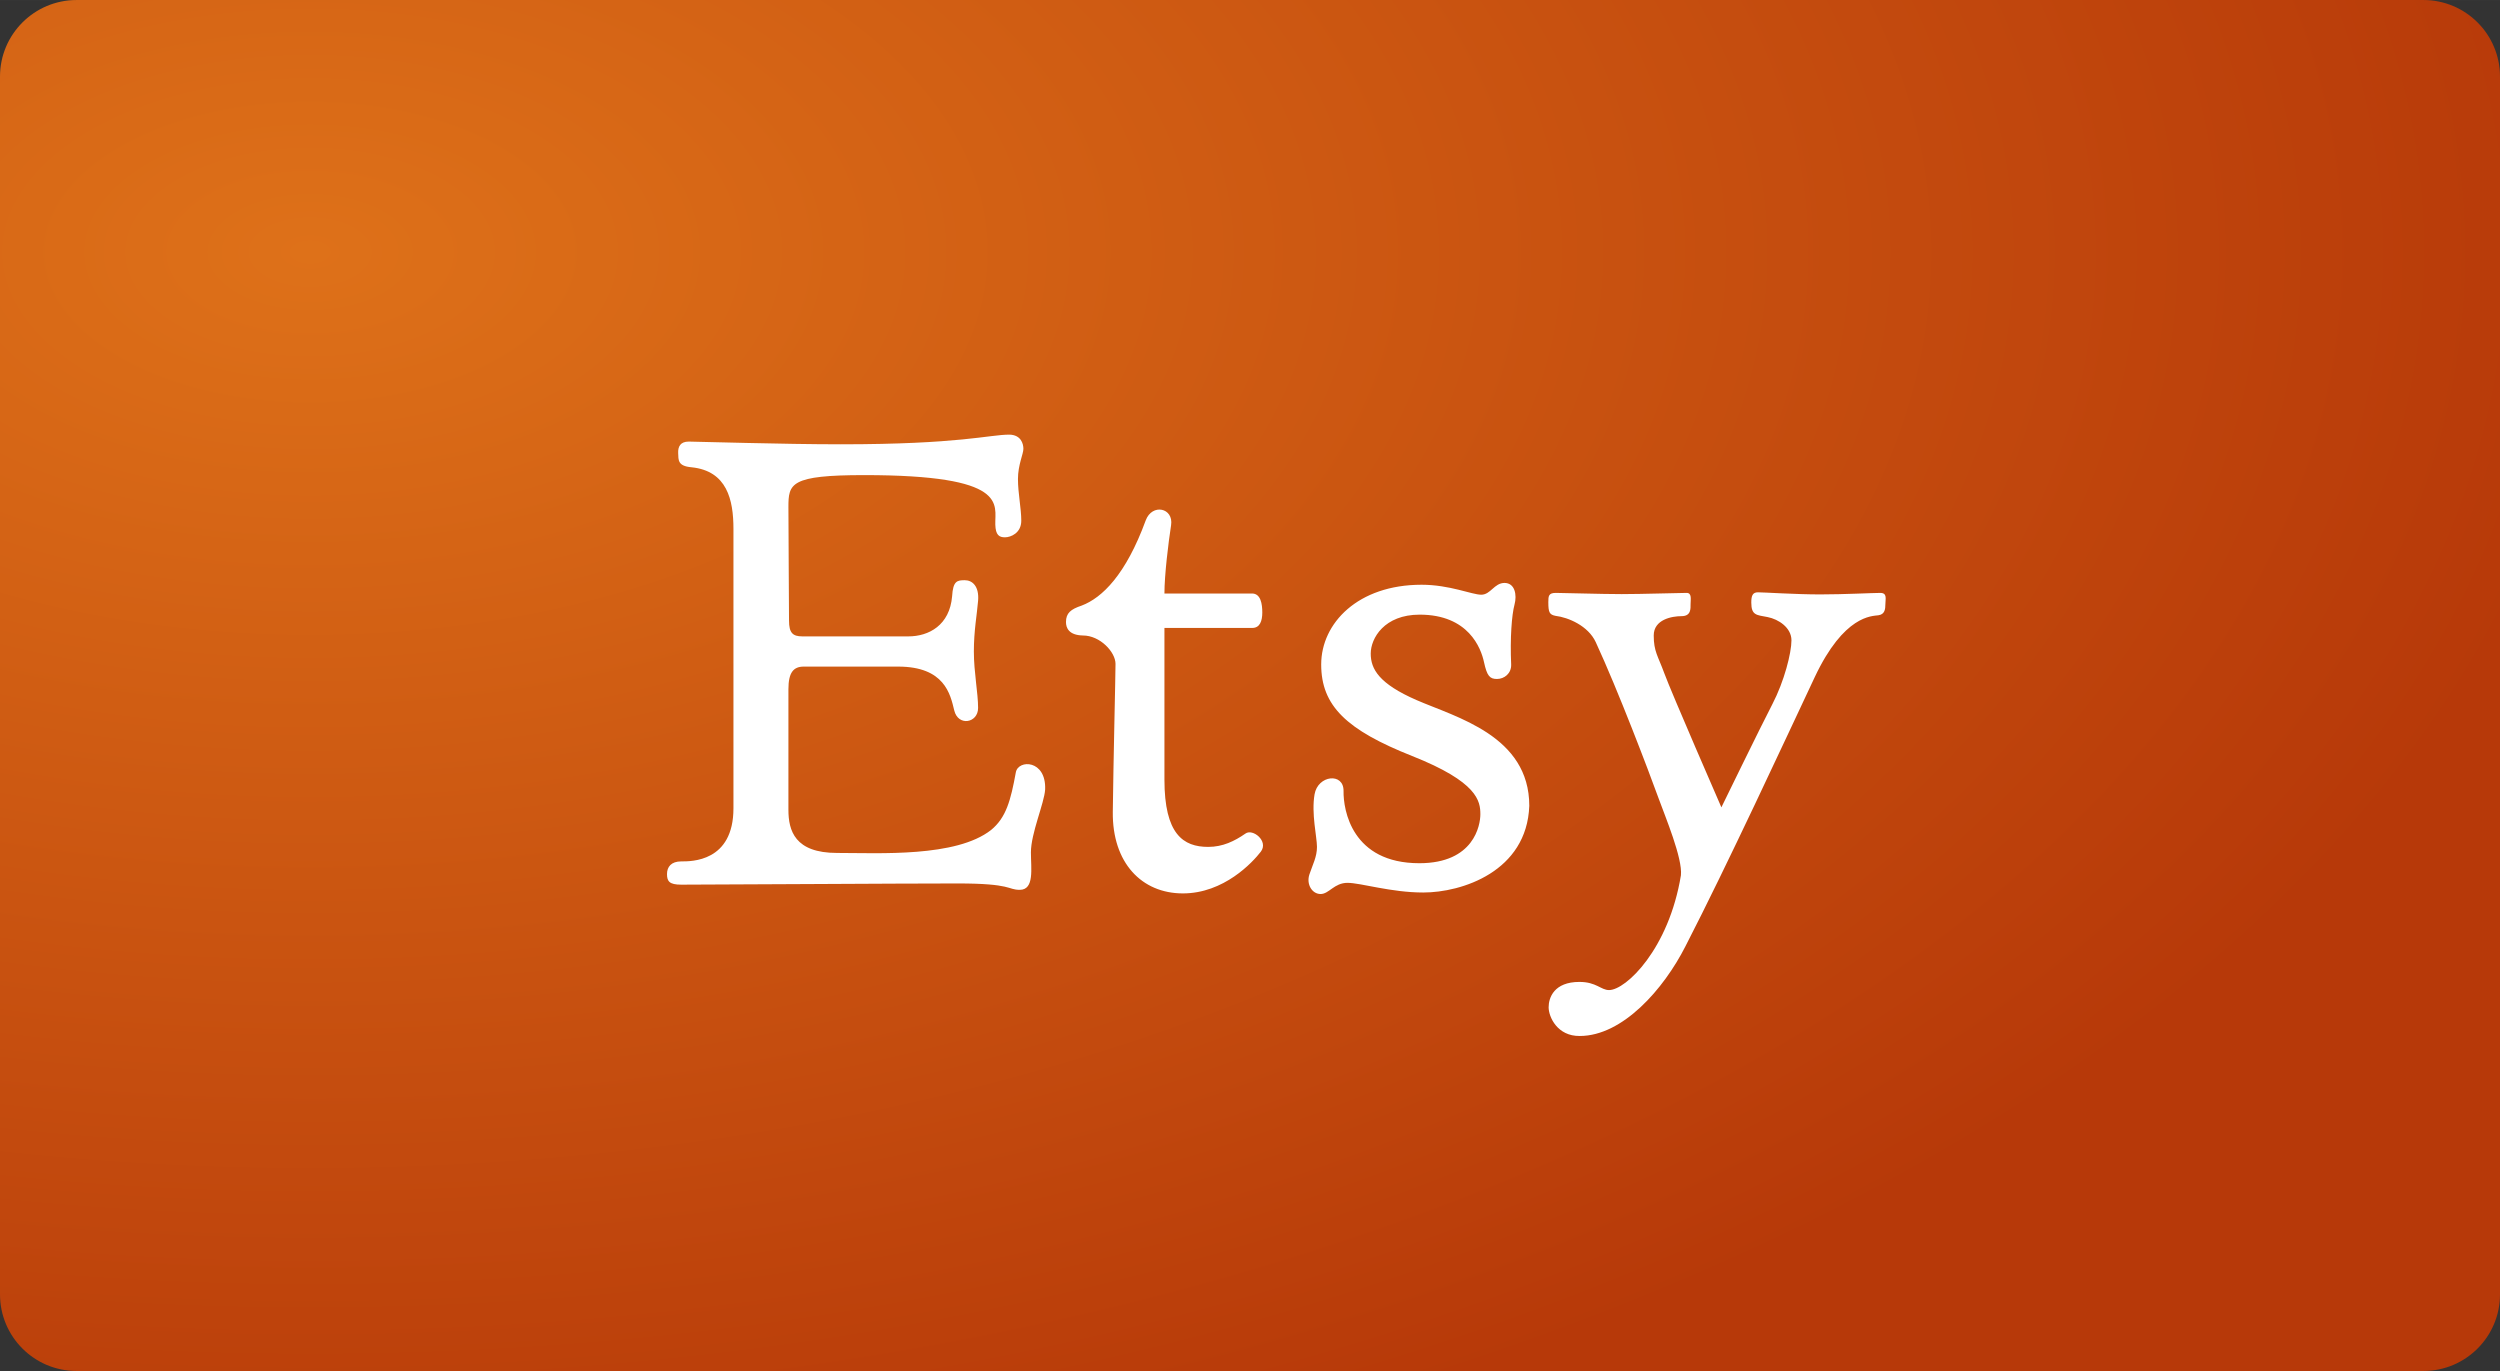
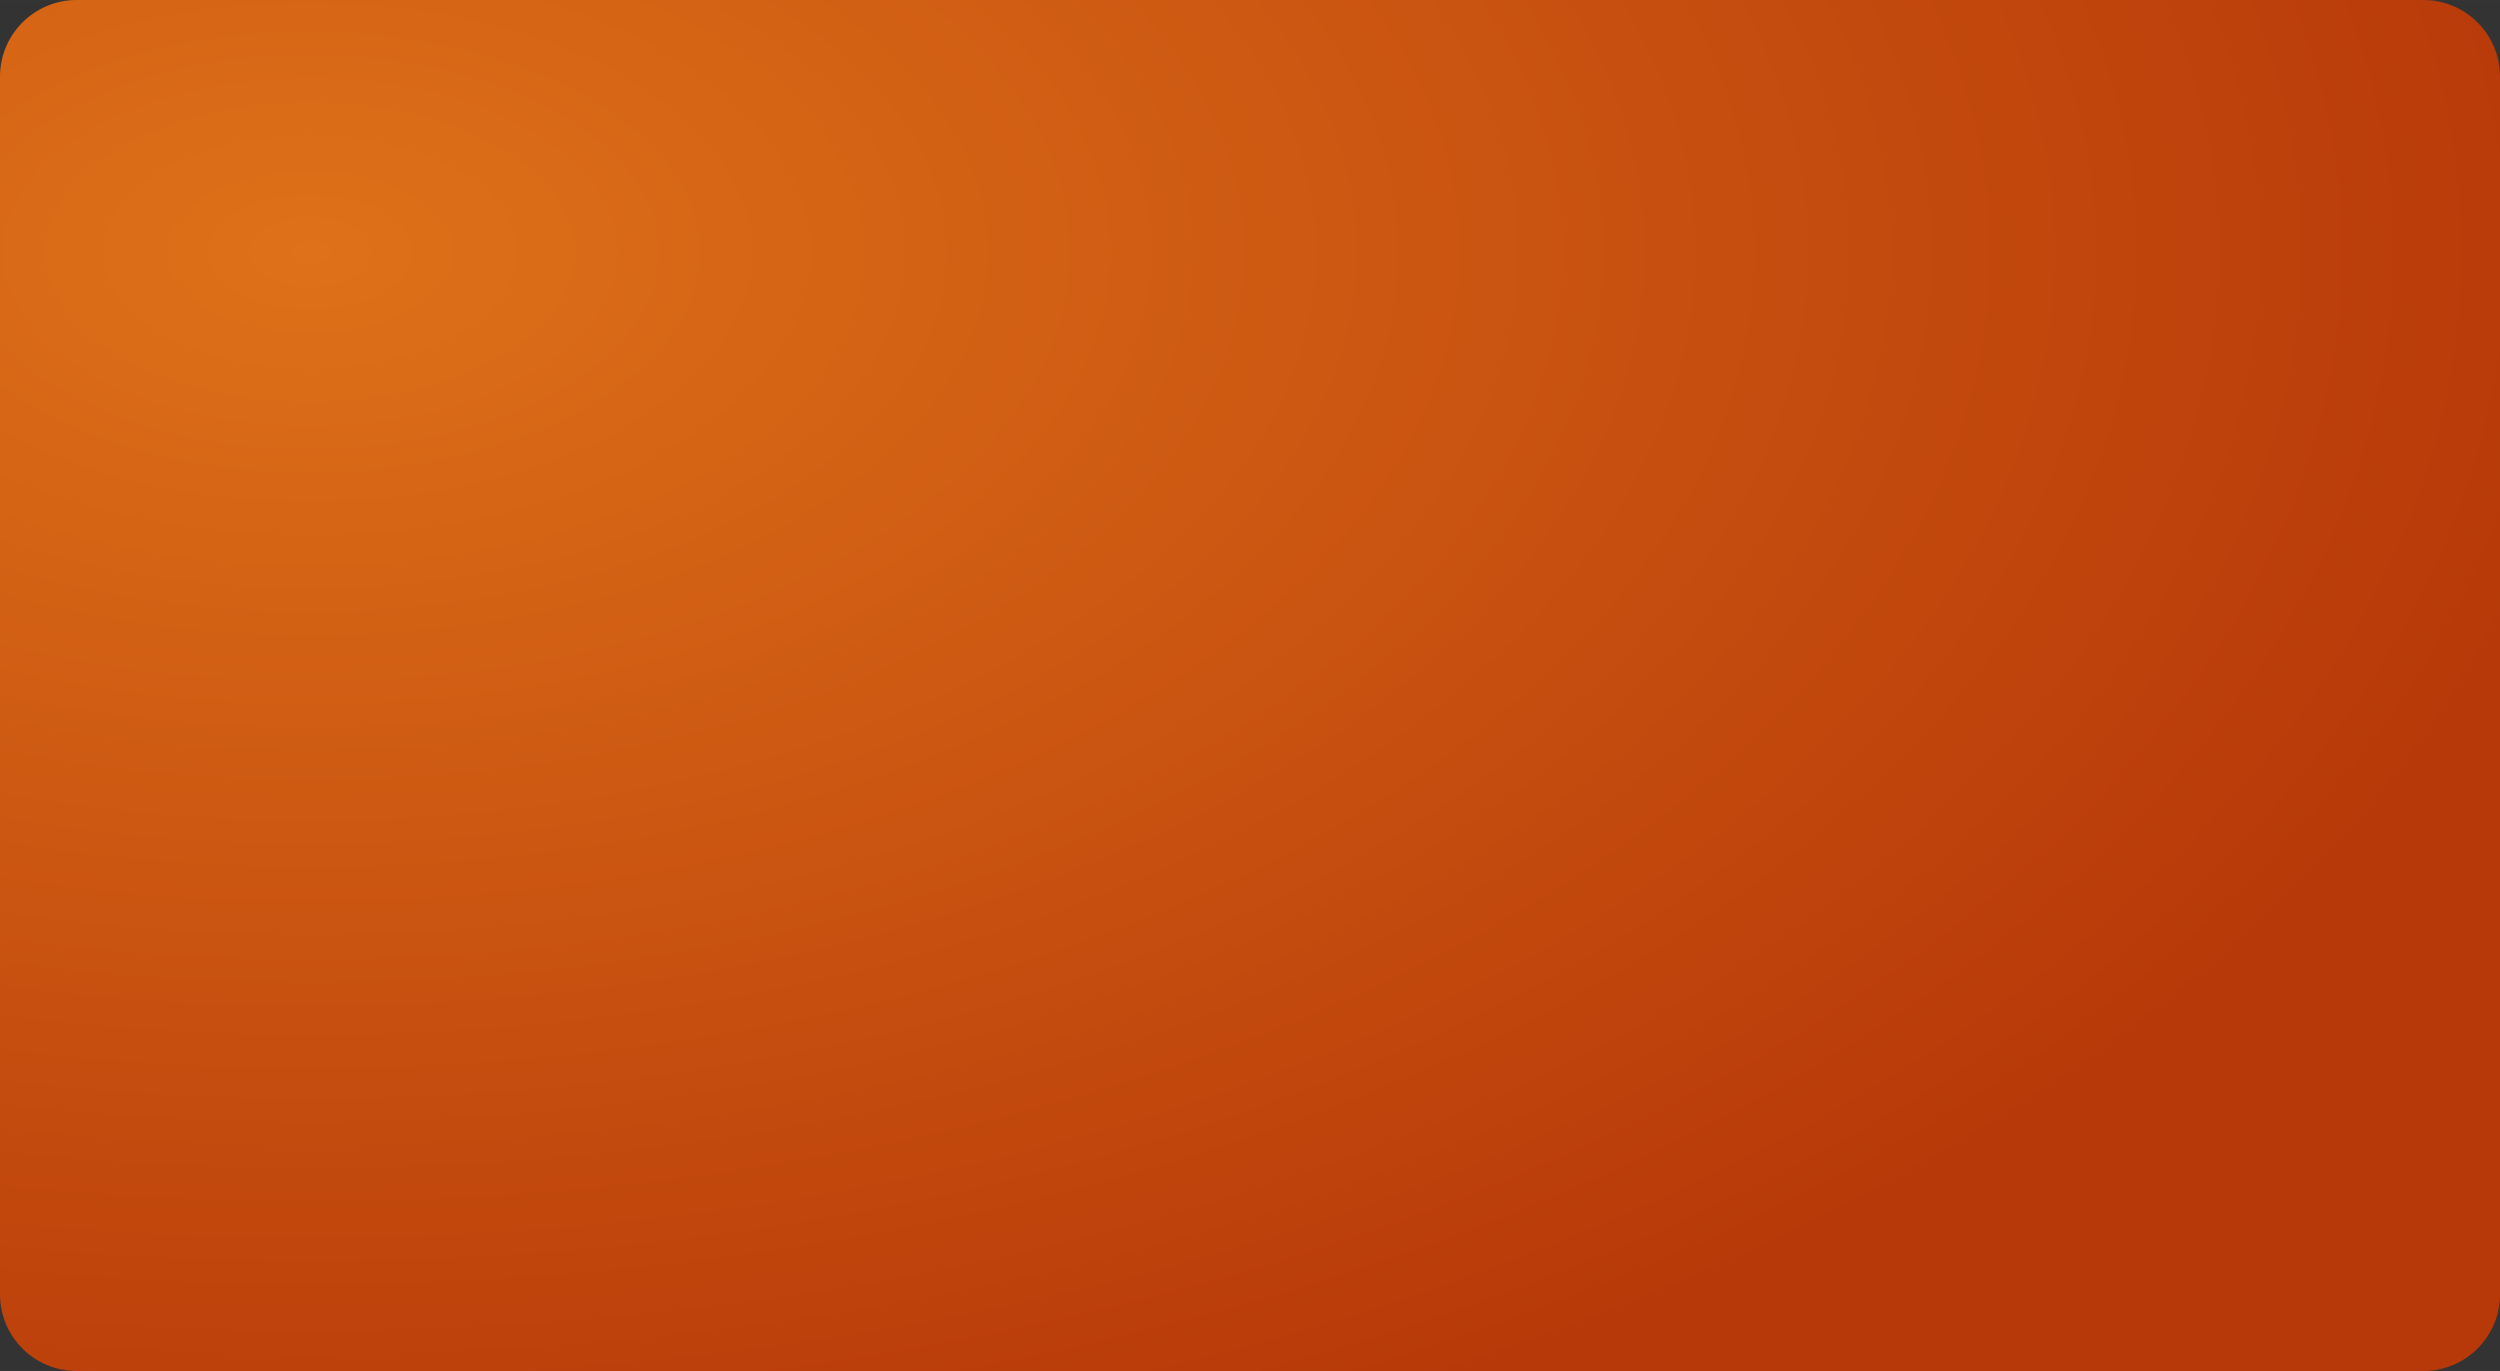
<svg xmlns="http://www.w3.org/2000/svg" width="2500" height="1371" viewBox="0 0 862.234 472.838">
  <rect x="0" y="0" width="862.234" height="472.838" fill="#333333" stroke="none" />
  <g transform="translate(-55.628 -617.884)">
    <radialGradient id="a" cx="-818.607" cy="2126.691" r="431.117" gradientTransform="matrix(1.839 0 0 -1.039 1668.006 2914.425)" gradientUnits="userSpaceOnUse">
      <stop offset="0" stop-color="#de7119" />
      <stop offset="1" stop-color="#b73909" />
    </radialGradient>
    <path d="M82.052 617.884h809.387c14.594 0 26.424 11.83 26.424 26.423v419.992c0 14.593-11.83 26.423-26.424 26.423H82.052c-14.594 0-26.424-11.83-26.424-26.423V644.307c0-14.593 11.83-26.423 26.424-26.423z" fill="url(#a)" />
-     <path d="M289.527 774.136c-.096-2.186.729-3.958 3.646-3.958s32.502.938 52.396.938c41.25 0 51.146-3.334 58.229-3.334 3.959.104 4.793 3.125 4.793 4.896s-1.875 5.521-1.875 10.416c0 4.896 1.145 10.105 1.145 14.375 0 4.271-3.645 5.729-5.623 5.729-1.98 0-3.226-.729-3.335-4.375-.208-6.979 4.896-17.082-45.208-17.082-25.521 0-26.146 2.917-26.146 11.041 0 8.125.209 35 .209 39.166 0 4.168 1.25 5.418 4.584 5.418h36.562c7.083 0 14.27-3.854 15.104-13.854.312-5.312 1.771-5.521 4.375-5.521s5 2.083 4.584 7.082c-.418 5.001-1.459 10.314-1.459 17.5 0 7.189 1.459 14.273 1.459 19.479 0 5.211-6.876 6.459-8.229.836-1.355-5.625-3.335-15.105-19.377-15.105h-32.5c-3.541 0-5.312 1.98-5.312 7.812v41.564c0 7.186 2.188 14.895 16.771 14.895s41.041 1.562 53.125-7.918c5.208-4.271 6.771-10.207 8.541-19.895.834-4.479 10.521-4.375 10.105 5.938-.313 4.793-4.905 15.081-4.905 21.684 0 5.522 1.263 12.911-3.845 12.911-4.316 0-2.501-2.2-21.459-2.2-18.959 0-84.375.418-95.312.418-4.062 0-4.896-1.146-4.896-3.646 0-2.499 1.459-4.375 4.896-4.375s18.021.207 18.021-18.332v-96.355c0-10-2.188-19.999-14.479-21.25-4.793-.419-4.48-2.503-4.585-4.898M423.277 832.433c0-3.124 1.667-4.443 5.417-5.693 7.084-2.708 15.209-10.625 22.083-29.375 2.188-5.938 9.688-4.375 8.75 1.666-.937 6.042-2.292 17.188-2.292 23.542h30.209c3.021 0 3.541 3.646 3.541 6.562s-.833 5.312-3.436 5.312h-30.314v52.29c0 18.855 6.459 23.23 15.105 23.23 5 0 9.062-1.98 12.812-4.582 2.5-1.877 8.125 2.602 5.312 6.248s-12.709 14.375-26.875 14.375c-14.168 0-24.375-10.52-24.166-28.123.207-17.605.936-46.98.936-51.043s-5.311-9.791-11.25-9.791c-4.893-.103-5.832-2.672-5.832-4.618M545.882 819.552c9.791 0 17.396 3.438 20.625 3.438s4.479-4.062 8.021-4.062 4.375 4.062 3.438 7.5c-.938 3.438-1.562 11.562-1.147 20.625.104 3.125-2.396 5-4.896 5s-3.438-1.042-4.479-5.834c-1.04-4.791-5.312-16.354-22.187-16.354-12.188 0-16.875 8.125-16.875 13.438s2.852 10.391 15.833 16.041c13.646 5.938 38.854 12.293 38.854 36.459-.834 22.709-23.334 29.896-36.562 29.896-11.146 0-21.562-3.334-26.146-3.334-4.583 0-6.354 3.854-9.271 3.854s-5-3.332-3.854-6.771c1.146-3.438 2.604-6.041 2.604-9.479s-1.979-11.459-.834-18.125c1.147-6.666 10.104-7.604 10.001-1.145-.104 6.458 2.812 24.895 26.146 24.895 18.854 0 21.041-13.125 21.041-16.875 0-4.584-.938-11.146-23.542-20.104-22.604-8.959-31.354-17.293-31.354-31.562 0-14.271 12.709-27.501 34.584-27.501M589.632 825.594c0-2.188.104-3.229 2.604-3.229s15.73.416 22.708.416c6.979 0 19.794-.416 22.396-.416 1.876 0 1.354 2.291 1.354 3.854 0 1.562.208 4.167-3.125 4.167-3.334 0-9.582 1.145-9.582 6.667 0 5.52 1.47 7.059 3.645 13.021 2.396 6.563 19.688 46.249 19.688 46.249s13.541-27.812 17.604-35.623c4.062-7.813 6.562-17.605 6.562-21.98s-4.479-7.291-8.229-8.02c-3.75-.73-5.624-.521-5.624-5 0-2.292.416-3.542 2.291-3.542s13.125.729 21.458.729c8.335 0 18.021-.52 20.729-.52 2.5 0 1.771 2.083 1.771 3.854s-.209 3.54-2.396 3.854c-2.188.312-11.873-.105-21.979 21.354-10.104 21.457-30.104 64.688-44.582 92.812-7.502 14.791-21.668 30.938-36.459 30.938-7.709.104-10.73-6.562-10.73-9.896s1.875-8.75 10.625-8.75c5.833 0 7.396 2.812 10.208 2.812 5.834 0 20.626-14.168 24.792-39.582.625-5.834-5.372-20.122-7.707-26.564-3.473-9.582-14.027-37.359-21.668-53.853-2.607-5.636-9.479-8.542-13.854-9.063-2.084-.418-2.5-1.147-2.5-4.689" fill="#fff" />
  </g>
</svg>